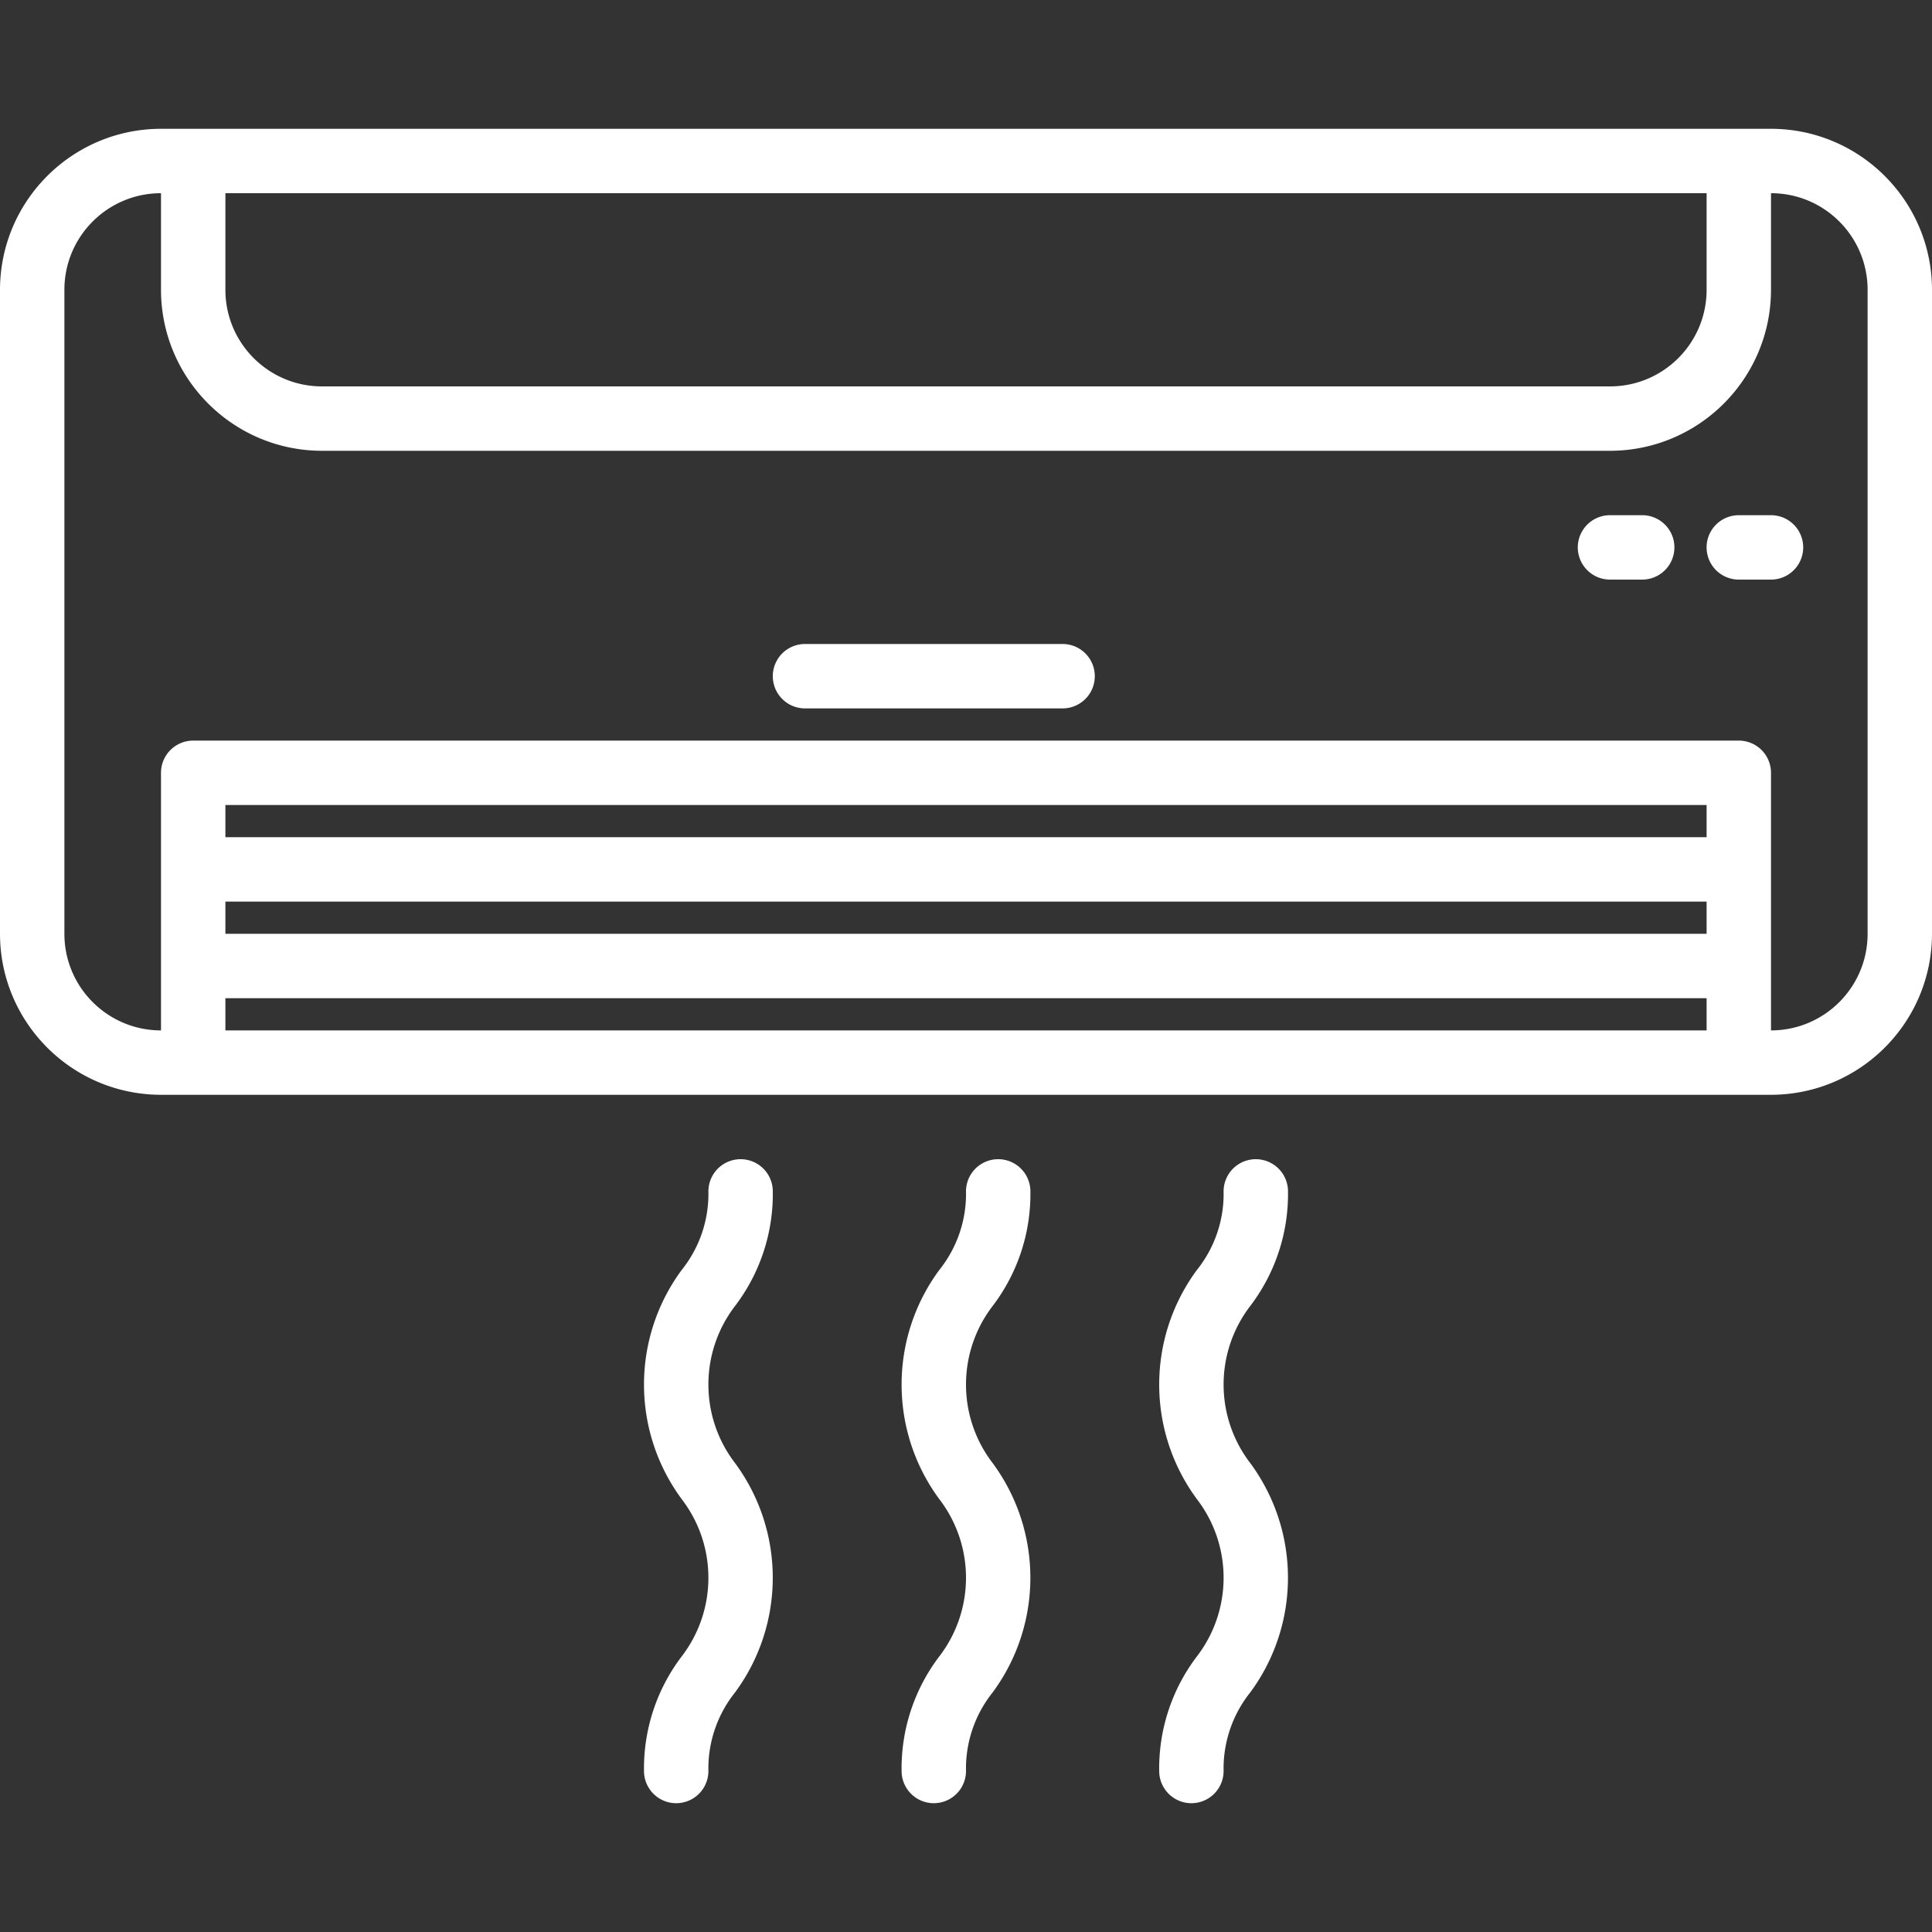
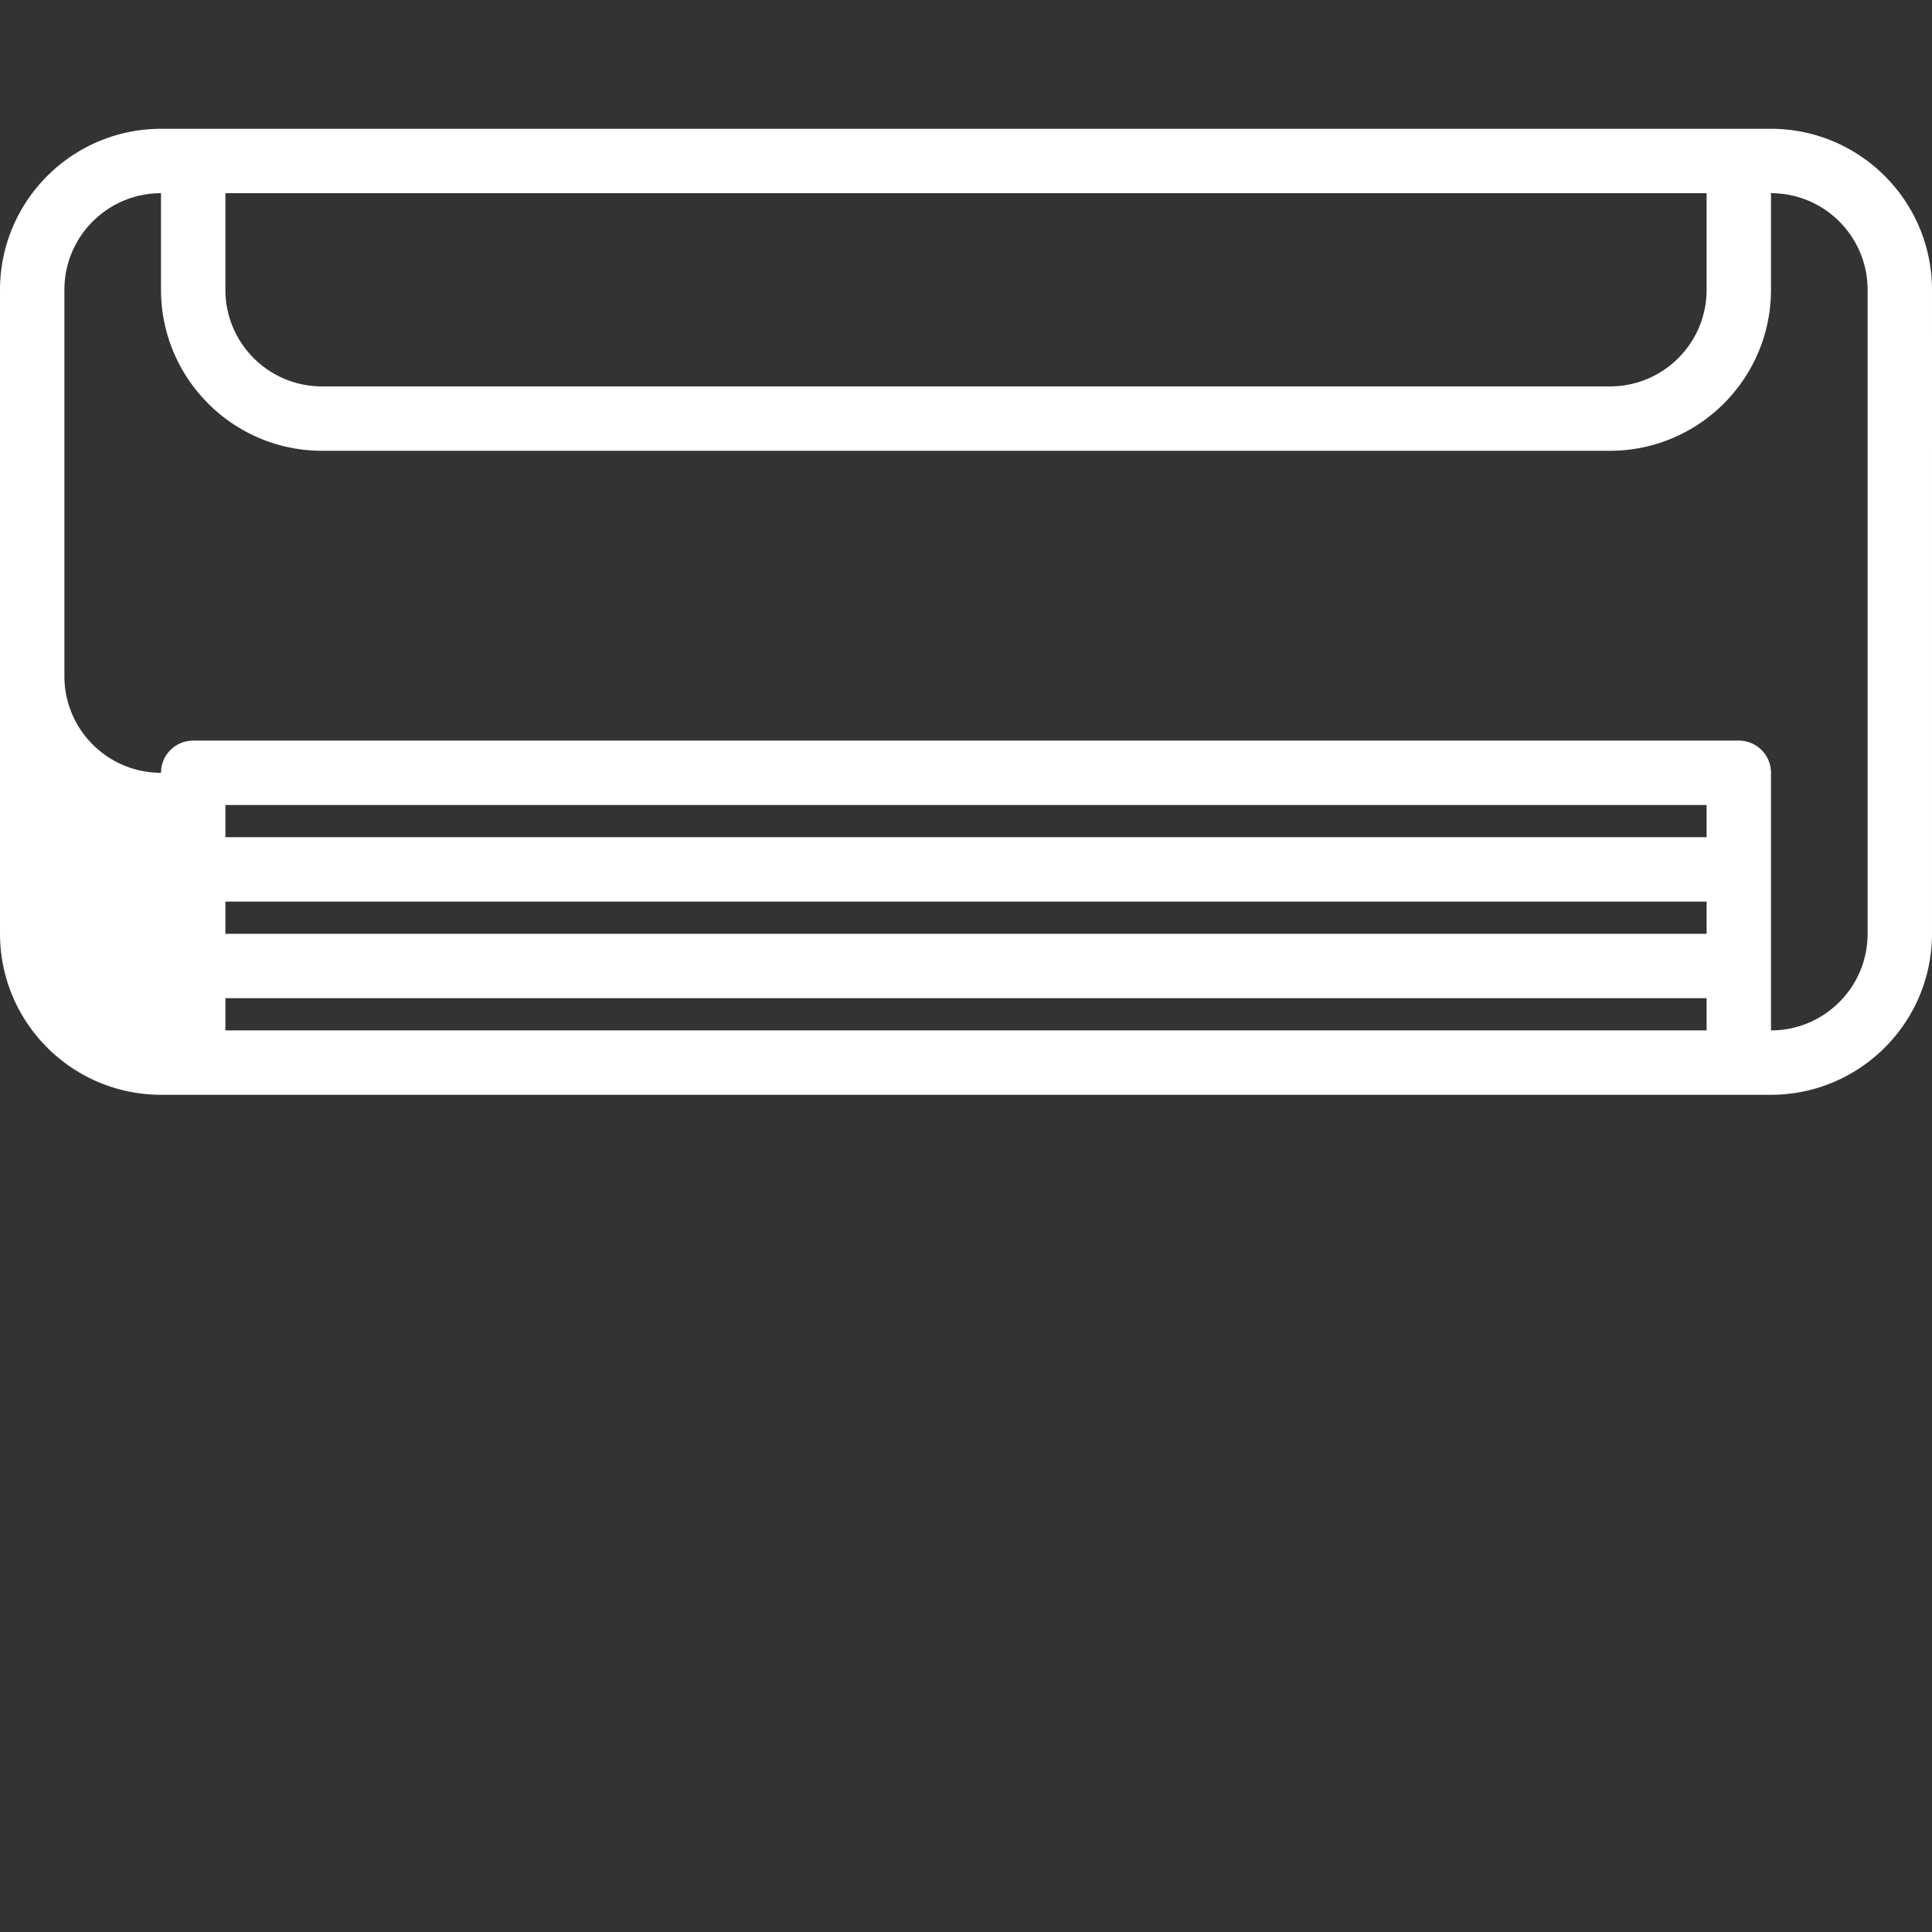
<svg xmlns="http://www.w3.org/2000/svg" width="512" height="512" x="0" y="0" viewBox="0 0 480 480" style="enable-background:new 0 0 512 512" xml:space="preserve">
  <rect x="0" y="0" width="480" height="480" fill="#333333" stroke="none" />
  <g>
-     <path d="M440 32H40C17.92 32.026.026 49.92 0 72v160c.026 22.08 17.92 39.974 40 40h400c22.08-.026 39.974-17.92 40-40V72c-.026-22.08-17.92-39.974-40-40zM56 48h368v24c0 13.255-10.745 24-24 24H80c-13.255 0-24-10.745-24-24V48zm368 208H56v-8h368v8zm0-24H56v-8h368v8zm0-24H56v-8h368v8zm40 24c0 13.255-10.745 24-24 24v-64a8 8 0 0 0-8-8H48a8 8 0 0 0-8 8v64c-13.255 0-24-10.745-24-24V72c0-13.255 10.745-24 24-24v24c.026 22.08 17.92 39.974 40 40h320c22.08-.026 39.974-17.92 40-40V48c13.255 0 24 10.745 24 24v160z" fill="#ffffff" opacity="1" data-original="#000000" />
-     <path d="M264 160h-64a8 8 0 0 0 0 16h64a8 8 0 0 0 0-16zM408 128h-8a8 8 0 0 0 0 16h8a8 8 0 0 0 0-16zM440 128h-8a8 8 0 0 0 0 16h8a8 8 0 0 0 0-16zM256 296a8 8 0 0 0-16 0 30.235 30.235 0 0 1-6.656 19.552c-12.458 16.911-12.458 39.961 0 56.872 8.873 11.536 8.873 27.599 0 39.136A45.951 45.951 0 0 0 224 440a8 8 0 0 0 16 0 30.267 30.267 0 0 1 6.656-19.568c12.447-16.92 12.447-39.968 0-56.888-8.873-11.53-8.873-27.59 0-39.12A45.904 45.904 0 0 0 256 296zM192 296a8 8 0 0 0-16 0 30.235 30.235 0 0 1-6.656 19.552c-12.458 16.911-12.458 39.961 0 56.872 8.873 11.536 8.873 27.599 0 39.136A45.951 45.951 0 0 0 160 440a8 8 0 0 0 16 0 30.267 30.267 0 0 1 6.656-19.568c12.447-16.92 12.447-39.968 0-56.888-8.873-11.53-8.873-27.59 0-39.12A45.904 45.904 0 0 0 192 296zM320 296a8 8 0 0 0-16 0 30.235 30.235 0 0 1-6.656 19.552c-12.458 16.911-12.458 39.961 0 56.872 8.873 11.536 8.873 27.599 0 39.136A45.951 45.951 0 0 0 288 440a8 8 0 0 0 16 0 30.267 30.267 0 0 1 6.656-19.568c12.447-16.92 12.447-39.968 0-56.888-8.873-11.53-8.873-27.59 0-39.12A45.904 45.904 0 0 0 320 296z" fill="#ffffff" opacity="1" data-original="#000000" />
+     <path d="M440 32H40C17.92 32.026.026 49.92 0 72v160c.026 22.08 17.92 39.974 40 40h400c22.08-.026 39.974-17.92 40-40V72c-.026-22.08-17.92-39.974-40-40zM56 48h368v24c0 13.255-10.745 24-24 24H80c-13.255 0-24-10.745-24-24V48zm368 208H56v-8h368v8zm0-24H56v-8h368v8zm0-24H56v-8h368v8zm40 24c0 13.255-10.745 24-24 24v-64a8 8 0 0 0-8-8H48a8 8 0 0 0-8 8c-13.255 0-24-10.745-24-24V72c0-13.255 10.745-24 24-24v24c.026 22.08 17.92 39.974 40 40h320c22.08-.026 39.974-17.92 40-40V48c13.255 0 24 10.745 24 24v160z" fill="#ffffff" opacity="1" data-original="#000000" />
  </g>
</svg>